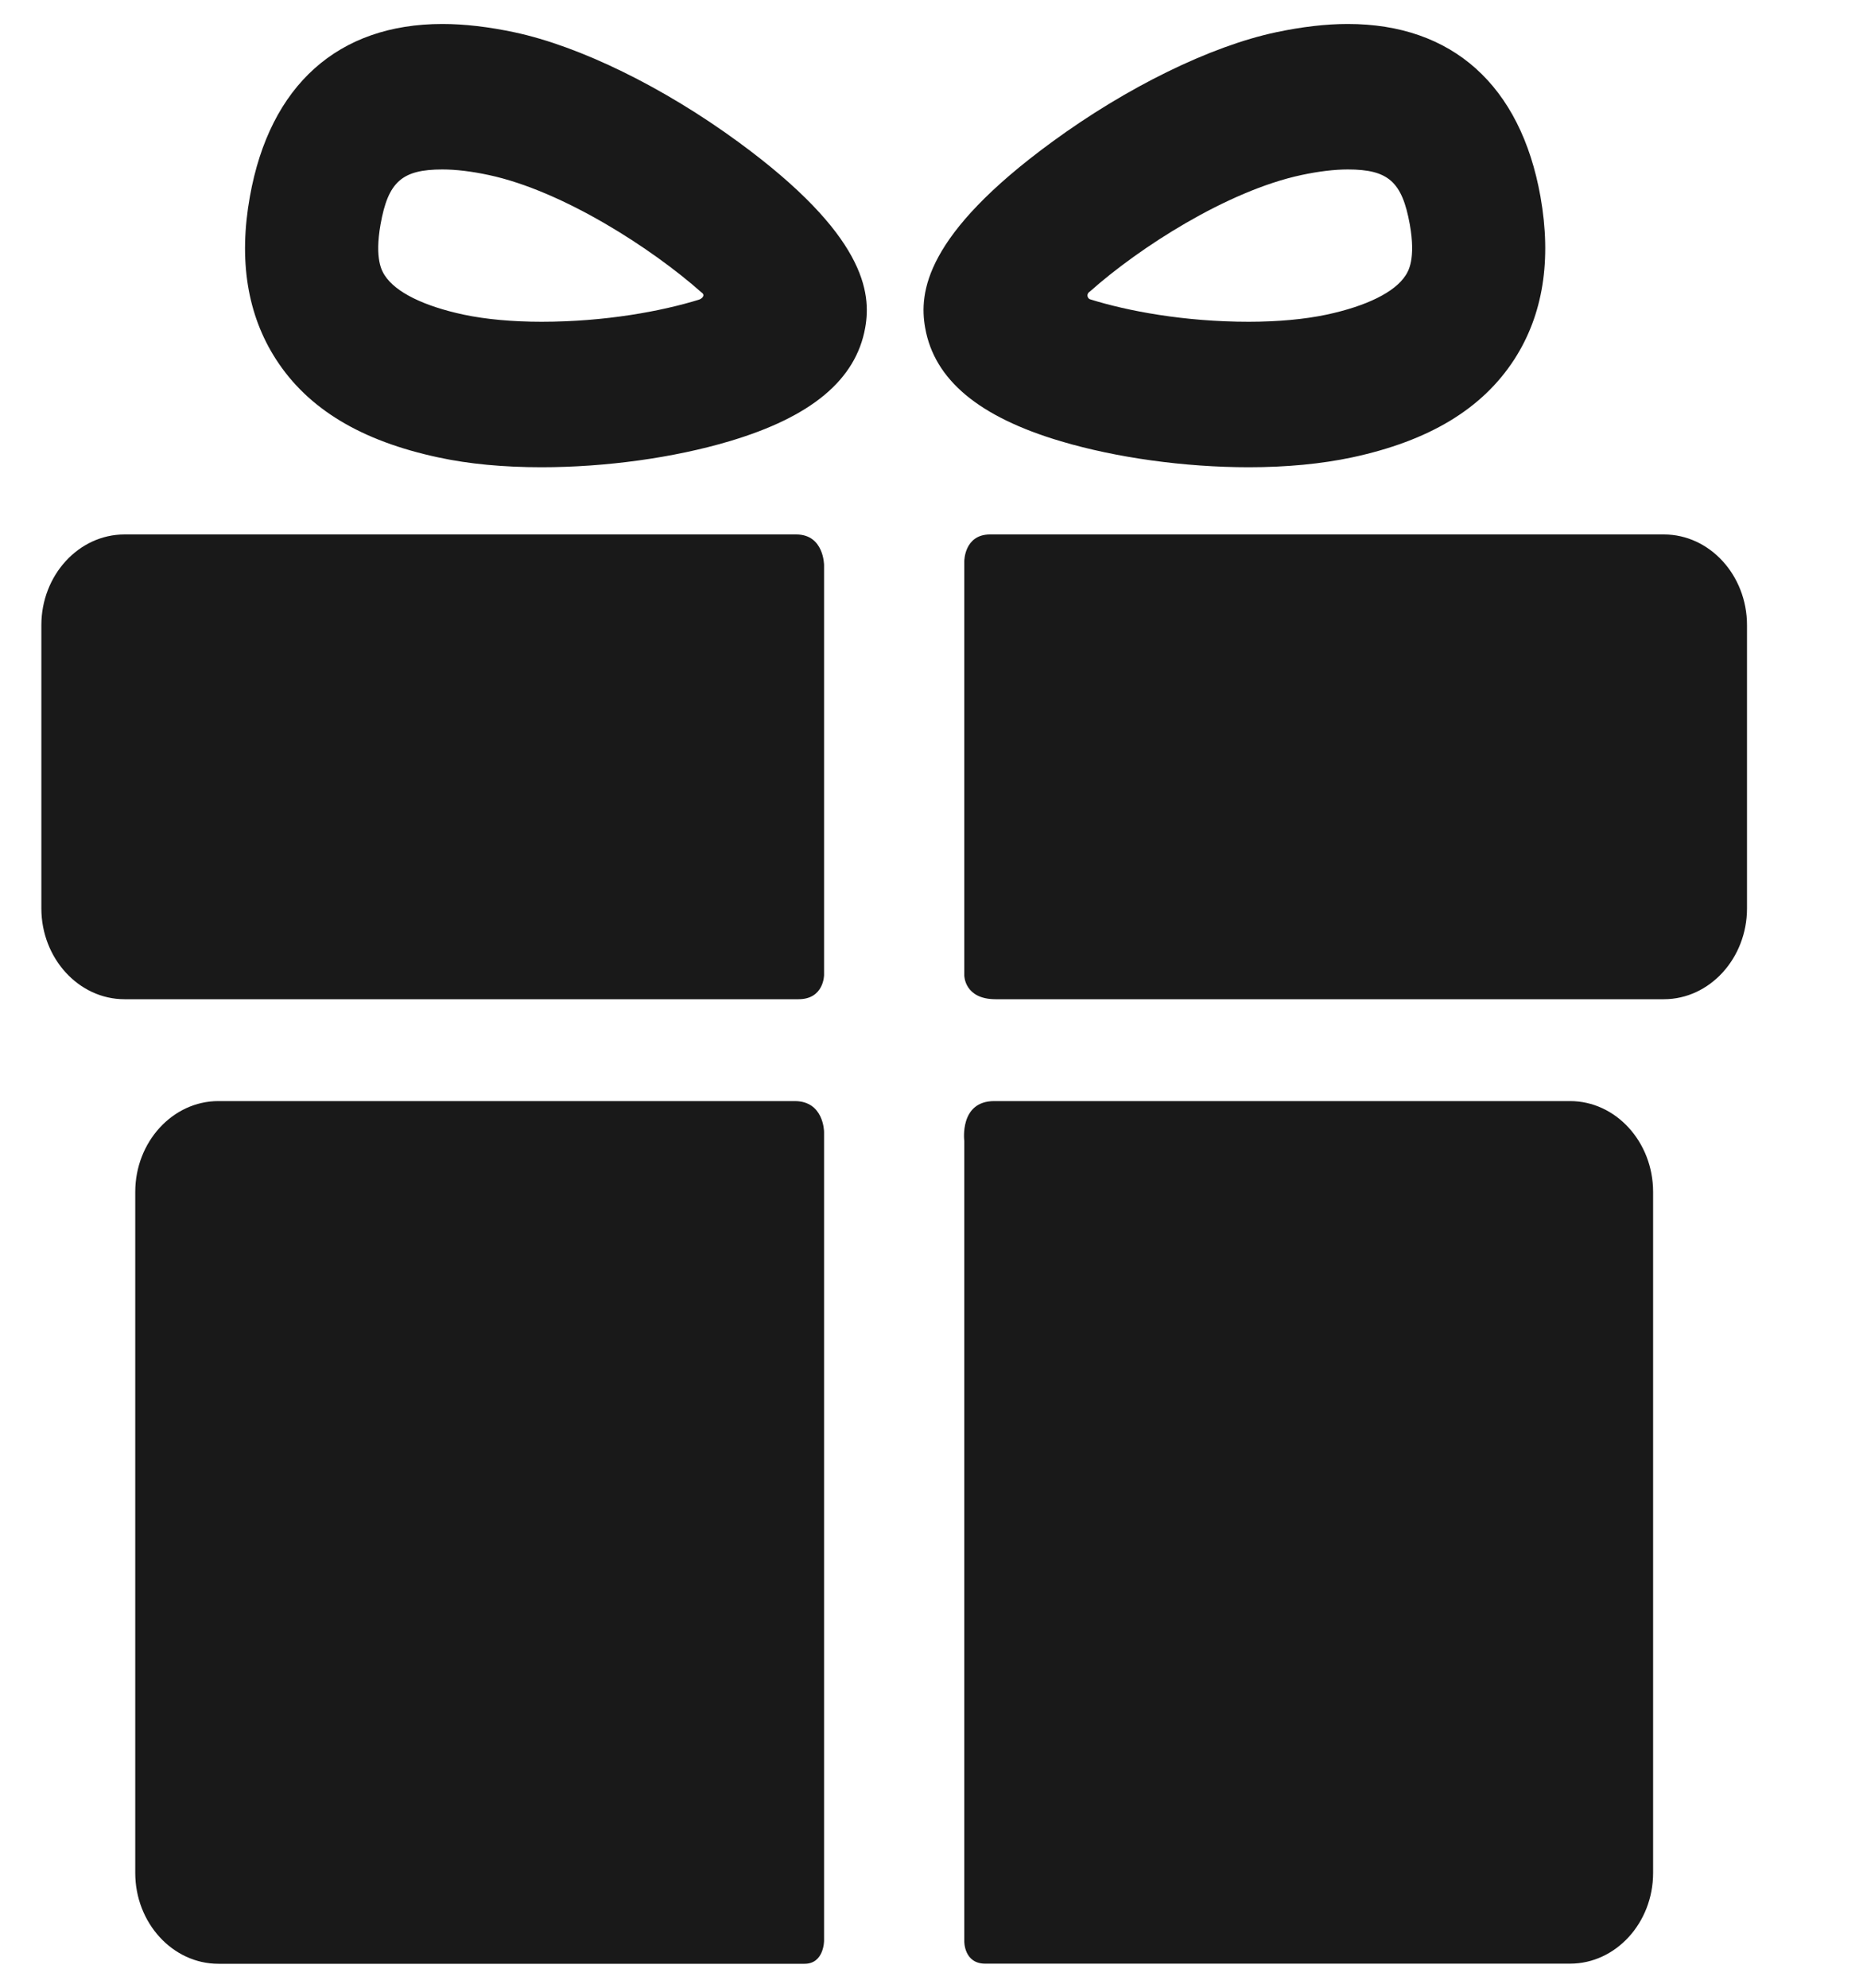
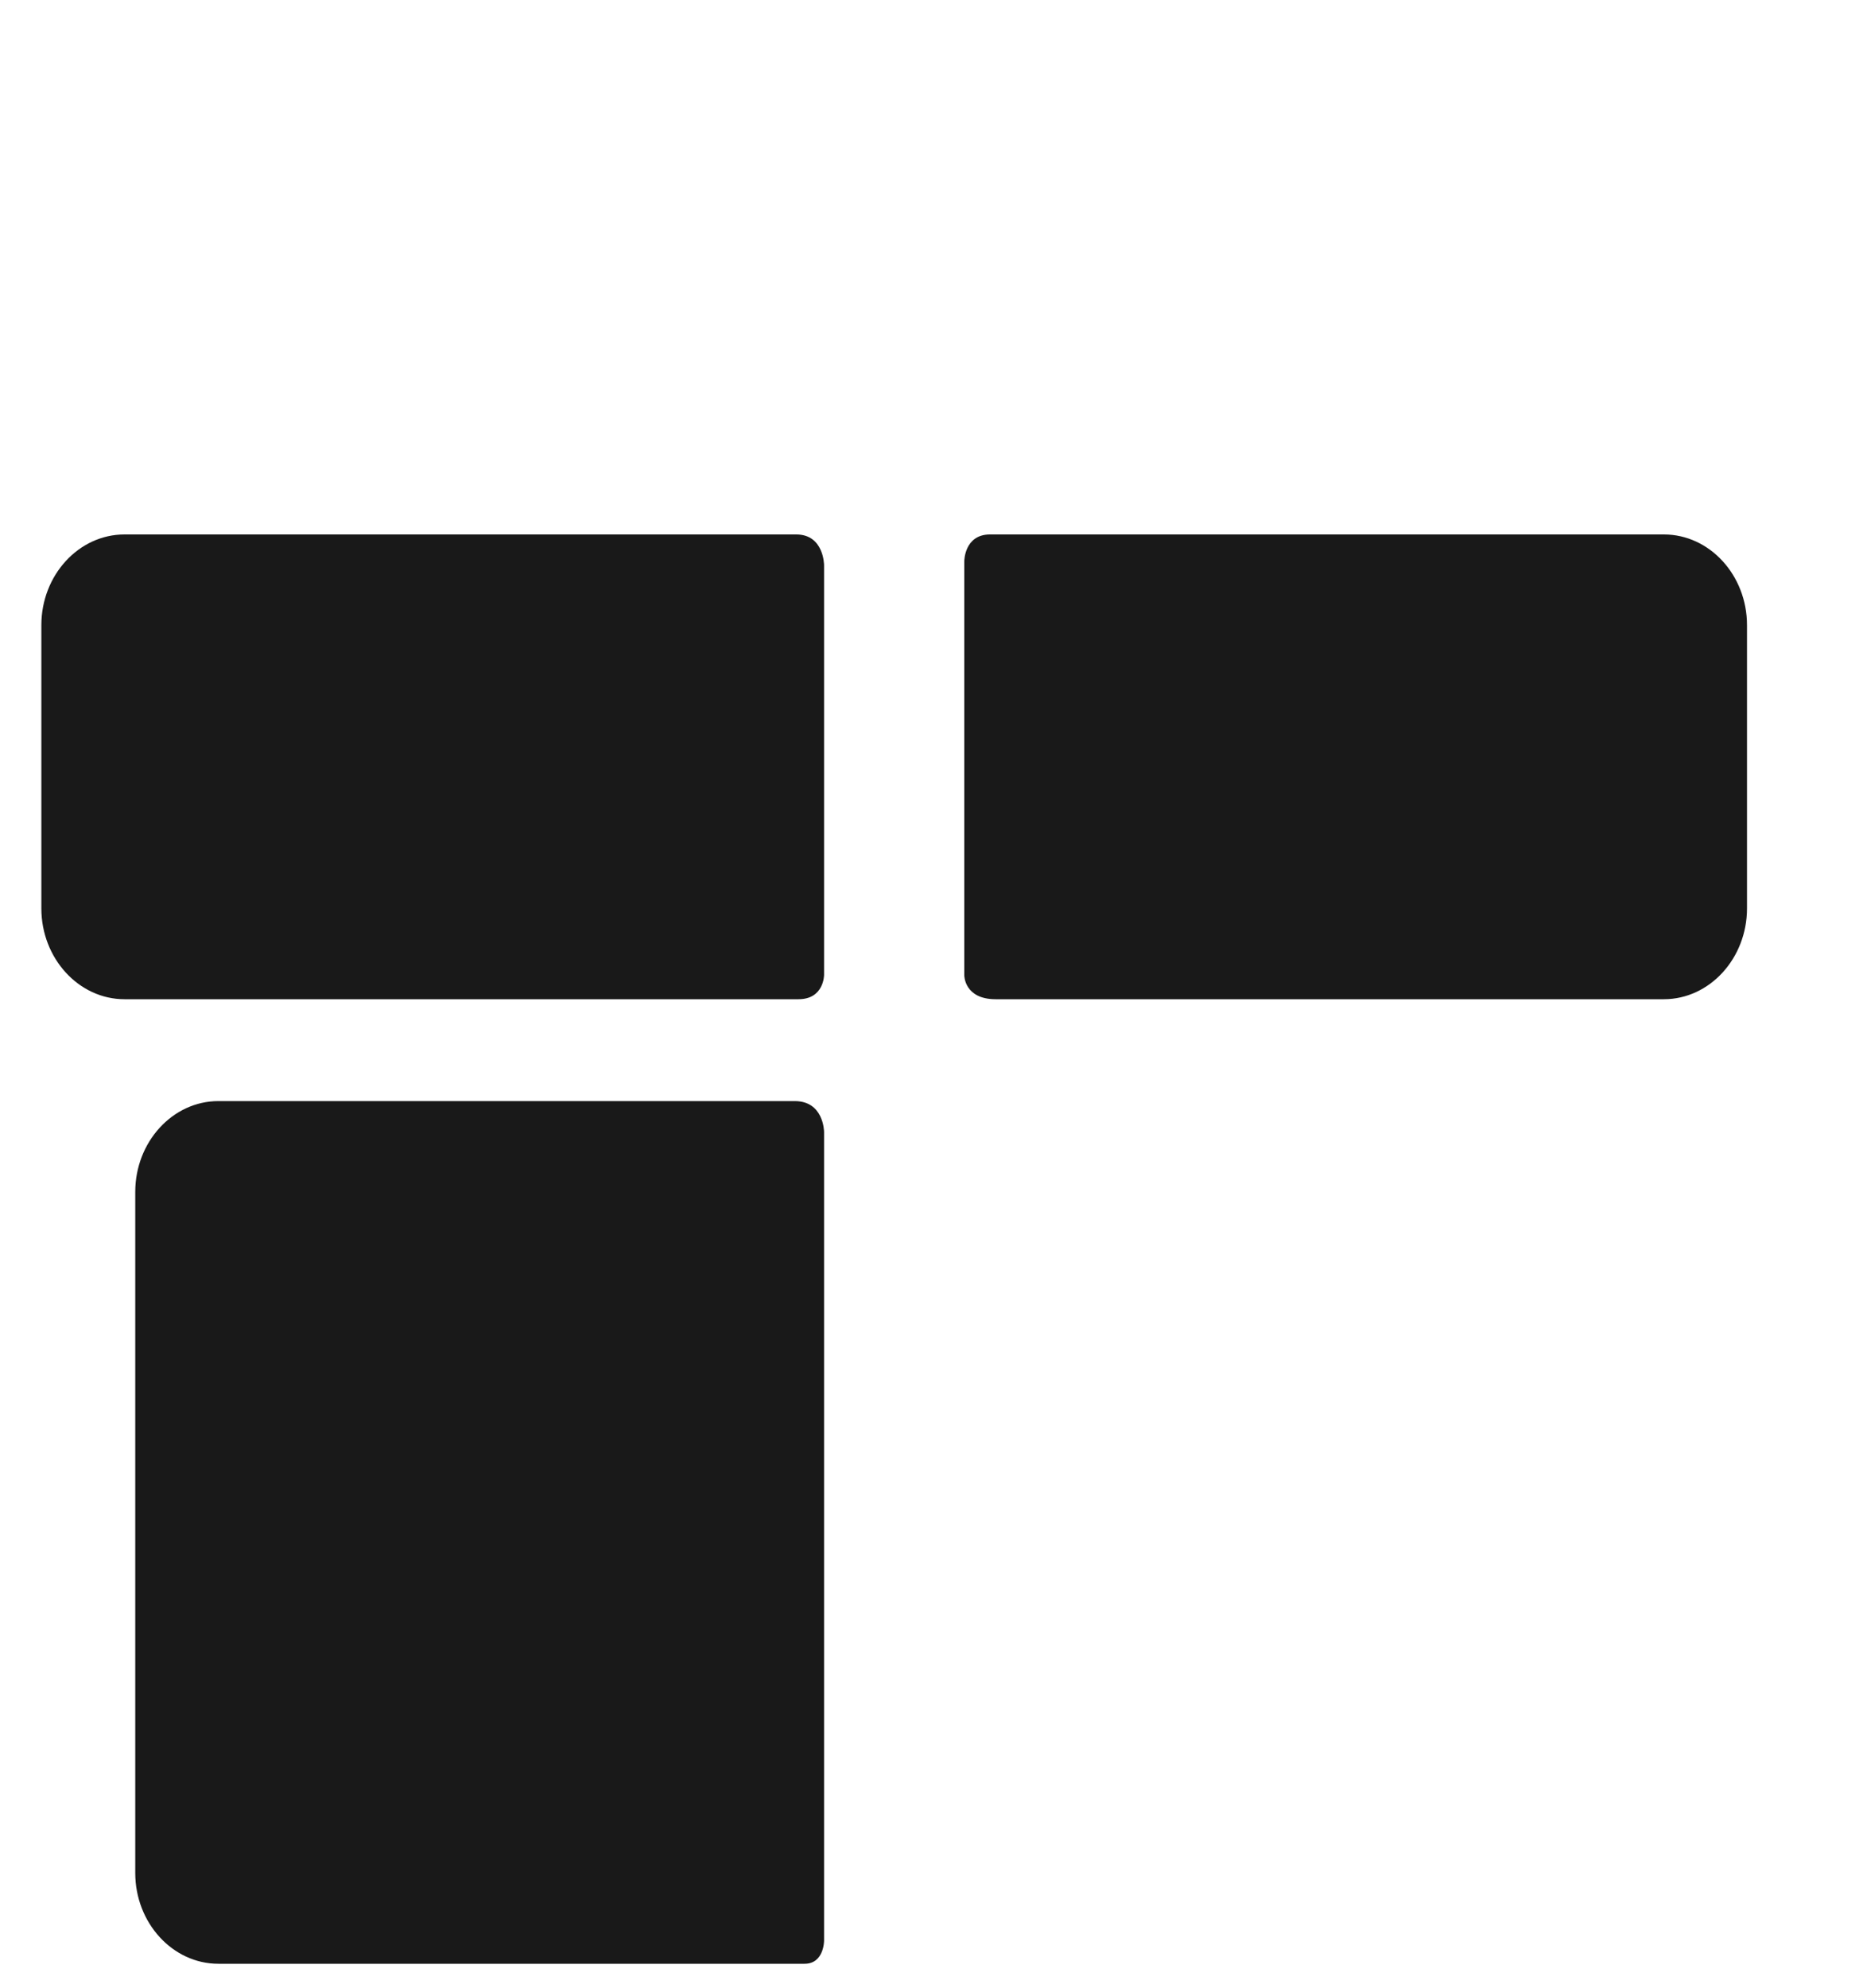
<svg xmlns="http://www.w3.org/2000/svg" width="15" height="16" viewBox="0 0 15 16" fill="none">
-   <path fill-rule="evenodd" clip-rule="evenodd" d="M4.36 3.761C4.054 3.761 3.775 3.735 3.53 3.682C2.907 3.549 2.479 3.291 2.222 2.892C1.991 2.534 1.92 2.094 2.012 1.582C2.172 0.686 2.722 0.193 3.562 0.193C3.74 0.193 3.935 0.216 4.142 0.26C4.669 0.372 5.343 0.702 5.945 1.143C6.966 1.89 7.017 2.355 6.966 2.639C6.891 3.057 6.533 3.356 5.872 3.552C5.426 3.685 4.875 3.761 4.36 3.761ZM3.562 1.364C3.237 1.364 3.125 1.463 3.064 1.806C3.014 2.087 3.077 2.185 3.098 2.217C3.185 2.352 3.411 2.464 3.735 2.533C3.91 2.57 4.126 2.59 4.36 2.59C4.874 2.59 5.327 2.505 5.628 2.412C5.65 2.405 5.684 2.377 5.647 2.353C5.254 2.004 4.535 1.537 3.936 1.409C3.797 1.379 3.671 1.364 3.562 1.364Z" fill="black" fill-opacity="0.9" />
  <path d="M6.635 4.549C6.635 4.549 6.635 4.302 6.411 4.302H1.002C0.634 4.302 0.333 4.63 0.333 5.032V7.312C0.333 7.714 0.634 8.043 1.002 8.043H6.429C6.635 8.043 6.635 7.848 6.635 7.848V4.549Z" fill="black" fill-opacity="0.9" />
  <path d="M1.758 8.863H6.399C6.631 8.863 6.635 9.104 6.635 9.111L6.635 15.622C6.635 15.622 6.635 15.807 6.478 15.807H1.758C1.39 15.807 1.089 15.478 1.089 15.076V9.594C1.089 9.192 1.39 8.863 1.758 8.863Z" fill="black" fill-opacity="0.9" />
-   <path d="M8.005 8.863H12.642C13.01 8.863 13.31 9.192 13.31 9.594V15.076C13.31 15.478 13.009 15.806 12.642 15.806H7.932C7.762 15.806 7.764 15.628 7.764 15.628V9.184C7.764 9.184 7.722 8.863 8.005 8.863Z" fill="black" fill-opacity="0.9" />
  <path d="M7.971 4.302H13.397C13.765 4.302 14.066 4.63 14.066 5.032V7.312C14.066 7.714 13.765 8.043 13.397 8.043H8.016C7.764 8.043 7.764 7.852 7.764 7.852V4.517C7.764 4.517 7.764 4.302 7.971 4.302Z" fill="black" fill-opacity="0.9" />
-   <path fill-rule="evenodd" clip-rule="evenodd" d="M10.054 3.761C10.36 3.761 10.64 3.734 10.885 3.682C11.507 3.549 11.935 3.291 12.193 2.892C12.424 2.534 12.494 2.094 12.403 1.582C12.243 0.686 11.692 0.193 10.852 0.193C10.675 0.193 10.48 0.216 10.273 0.26C9.746 0.372 9.072 0.702 8.47 1.143C7.448 1.89 7.398 2.355 7.449 2.639C7.523 3.057 7.881 3.356 8.542 3.552C8.989 3.685 9.54 3.761 10.054 3.761ZM8.776 2.409C8.758 2.403 8.741 2.368 8.776 2.346C9.169 1.996 9.879 1.537 10.478 1.409C10.618 1.379 10.744 1.364 10.852 1.364C11.178 1.364 11.289 1.463 11.351 1.806C11.401 2.087 11.338 2.185 11.317 2.217C11.23 2.352 11.003 2.464 10.679 2.533C10.504 2.57 10.288 2.59 10.054 2.59C9.534 2.59 9.076 2.503 8.776 2.409Z" fill="black" fill-opacity="0.9" />
</svg>